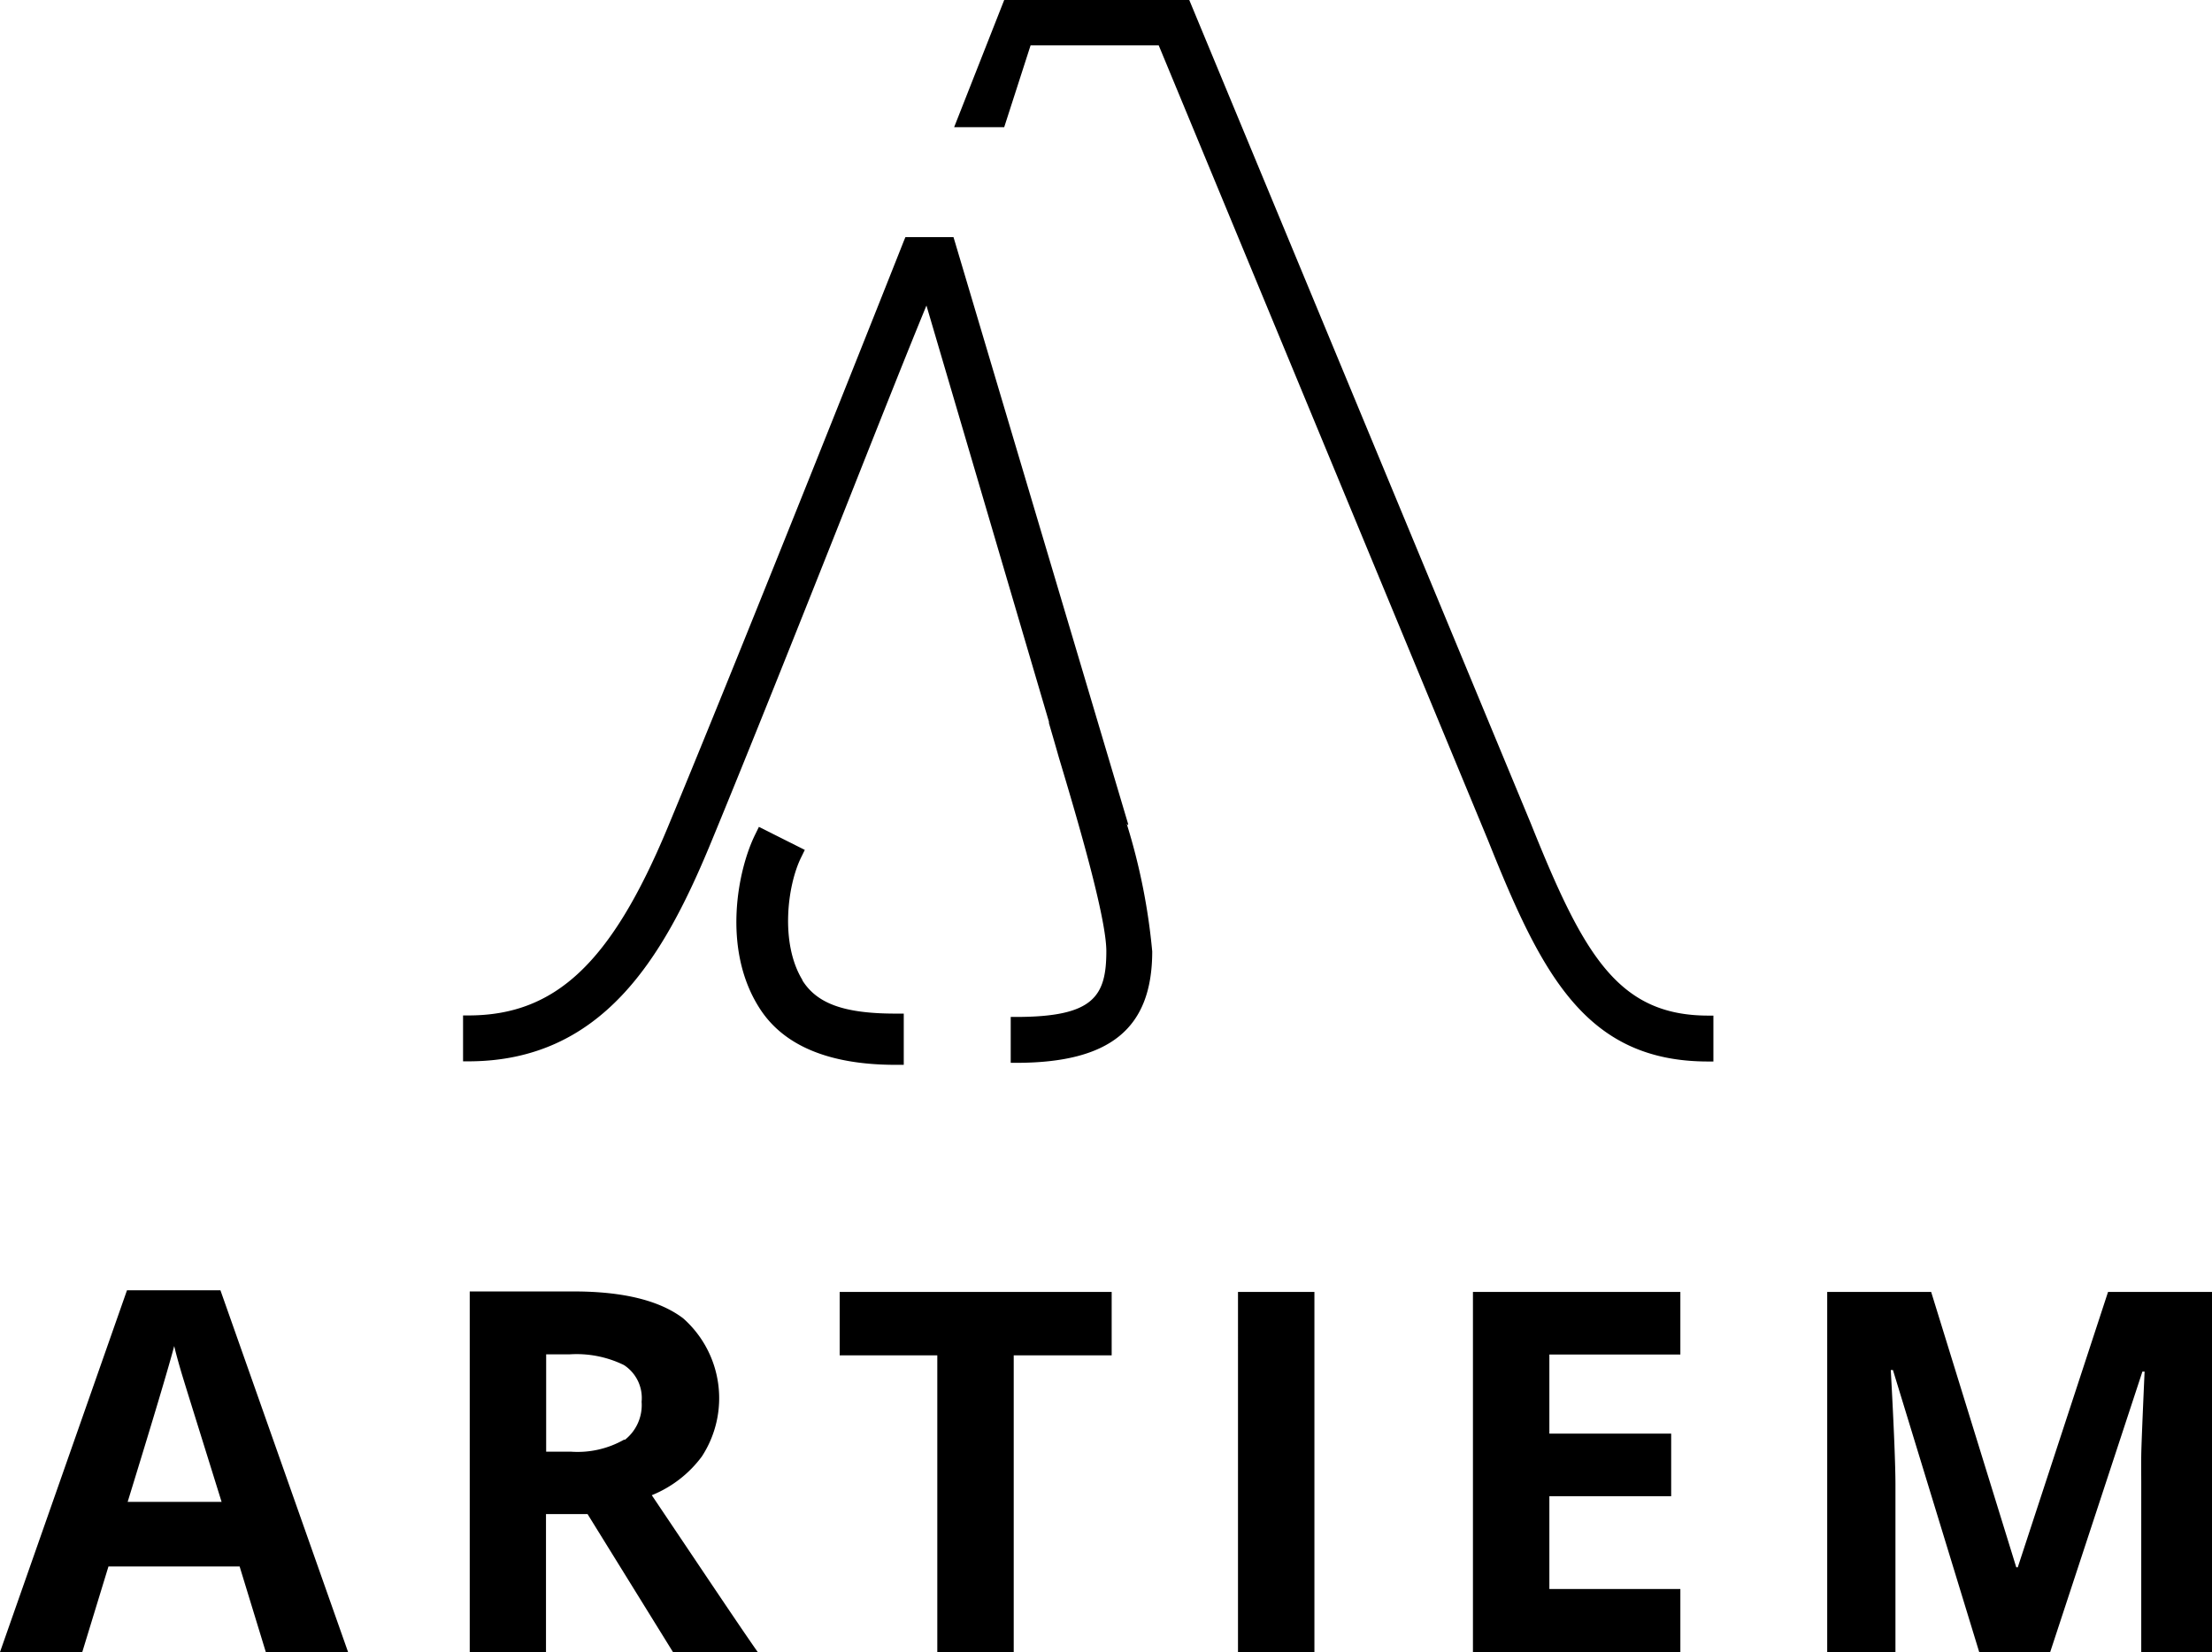
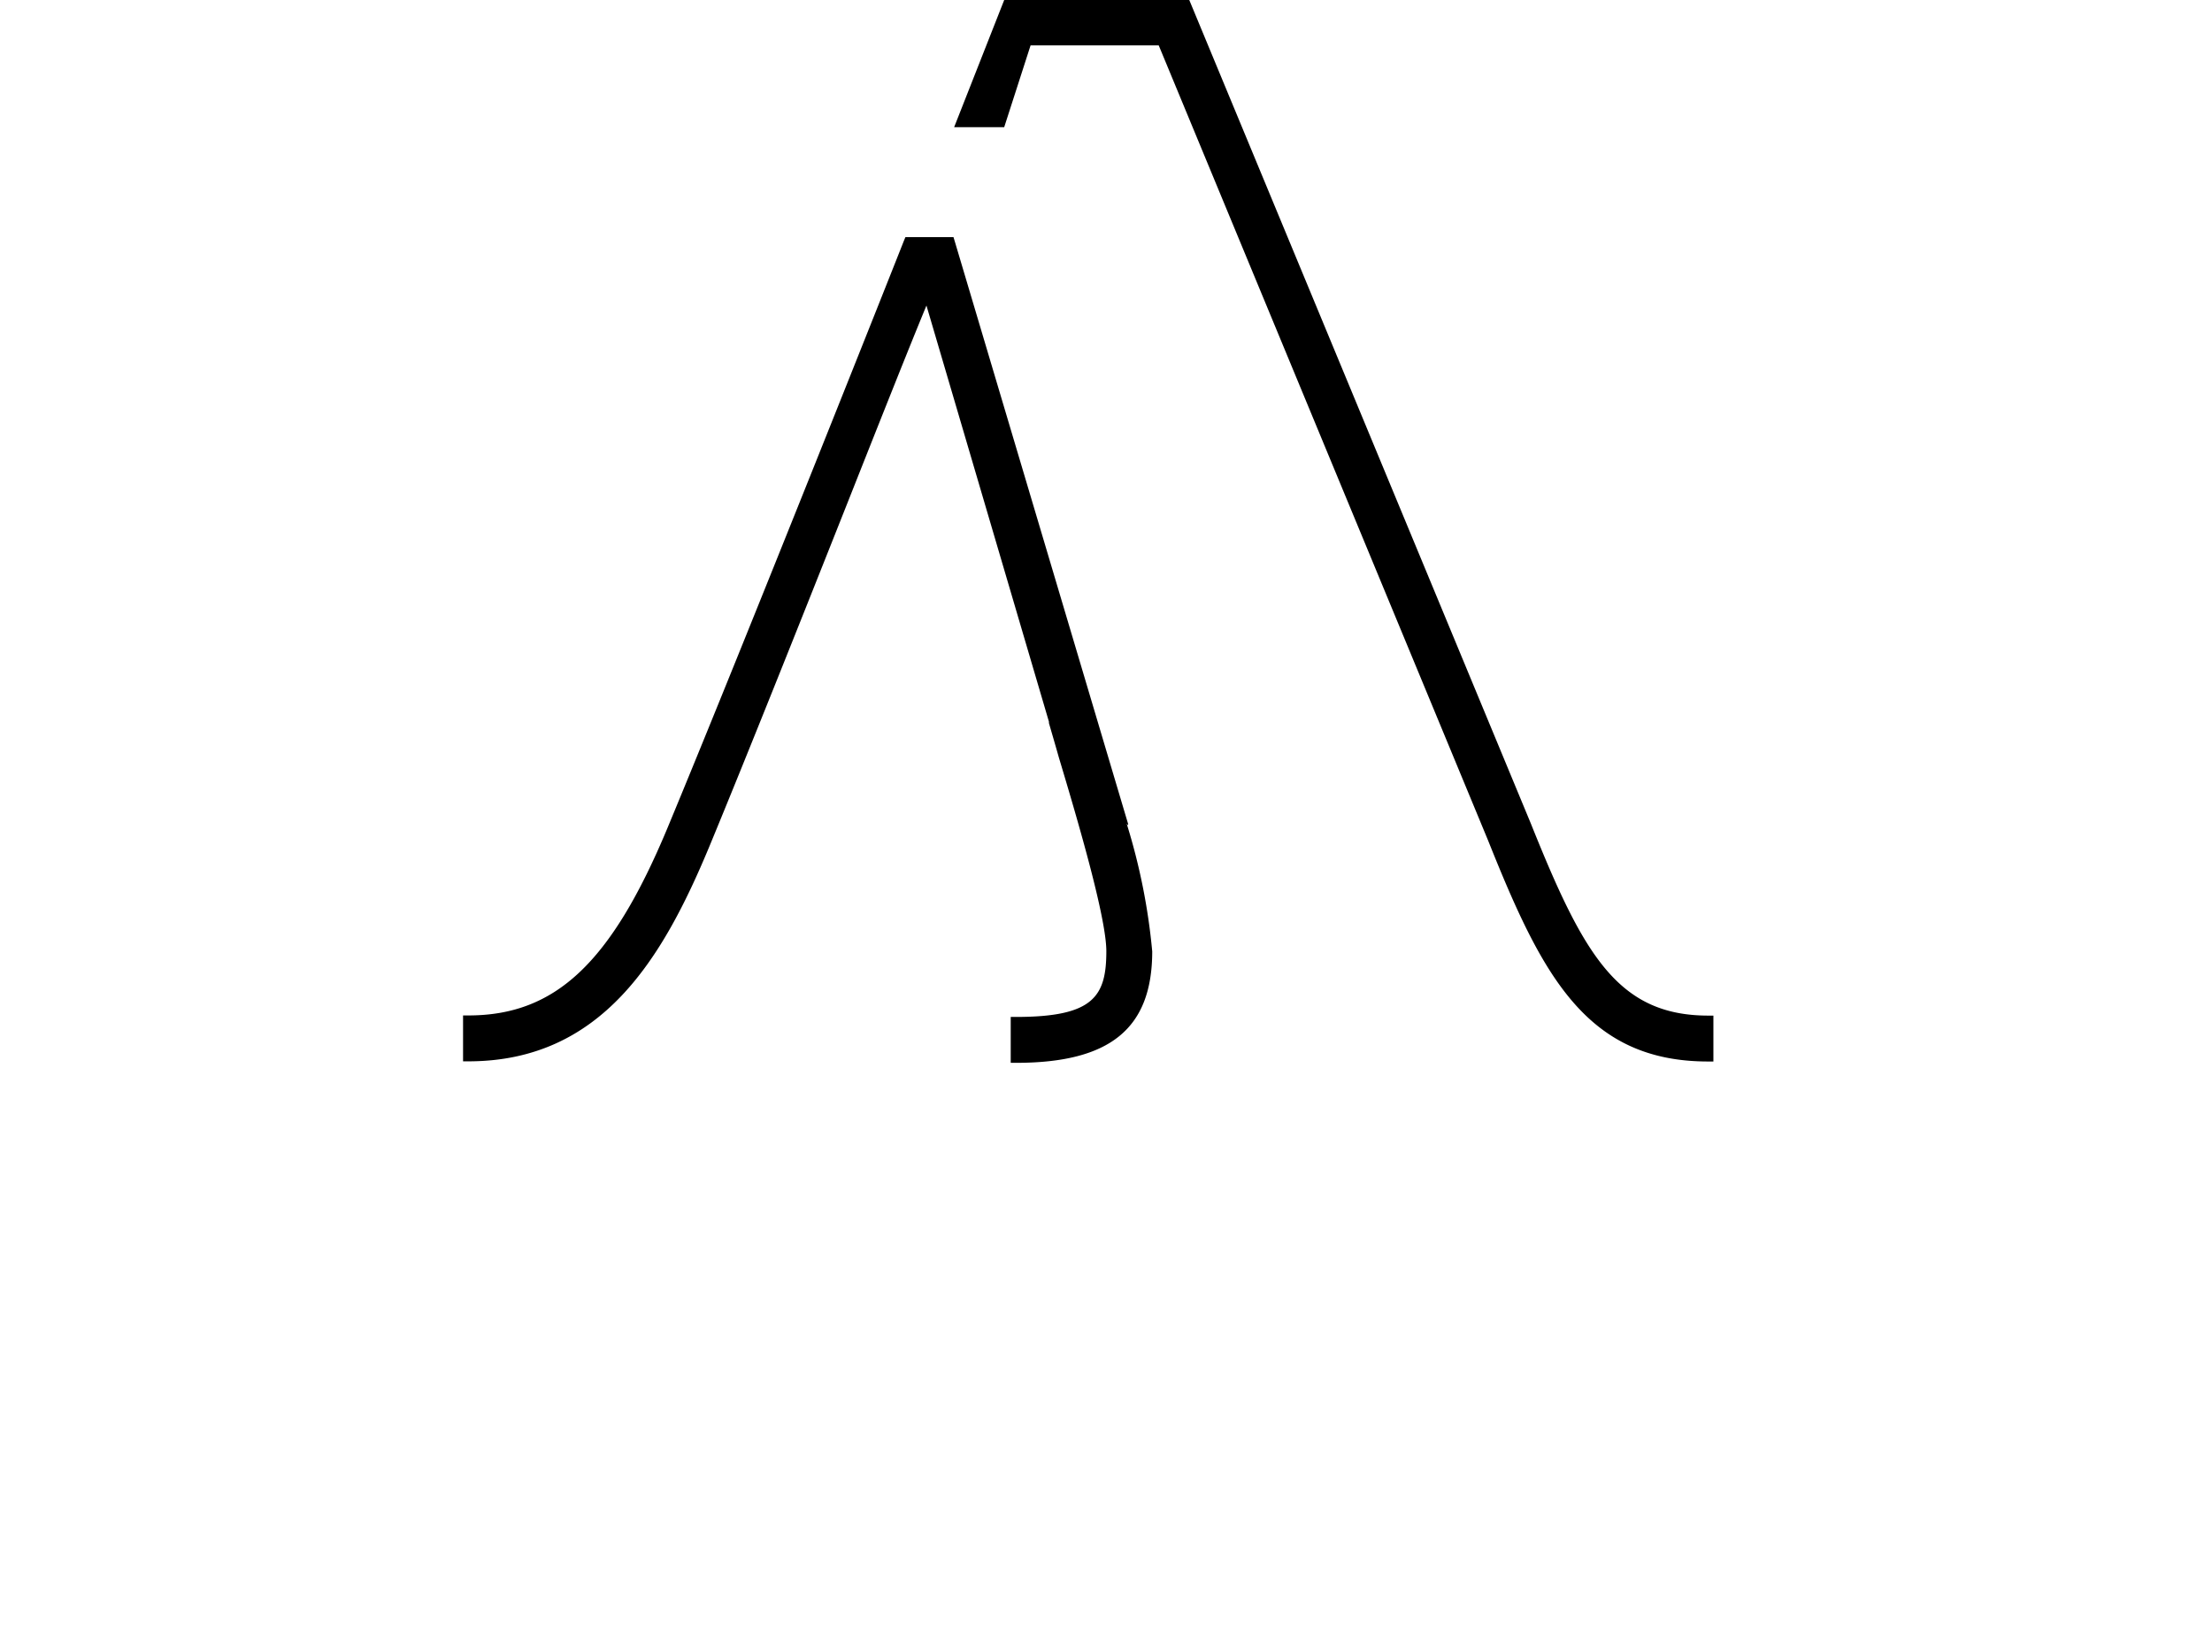
<svg xmlns="http://www.w3.org/2000/svg" viewBox="0 0 132.56 99.01">
-   <path d="M100.7 77.42H88.27V99h12.43v-3.78h-7.85v-5.56h7.3v-3.75h-7.3v-4.74h7.85v-3.75ZM74.2 99h4.57V77.42h-4.58V99Zm-7.59-21.58H50.32v3.8h5.85V99h4.58V81.22h5.87v-3.8ZM37.4 86.27a5.63 5.63 0 0 1-3.2.72h-1.47v-5.83h1.39a6.46 6.46 0 0 1 3.27.64 2.35 2.35 0 0 1 1.06 2.2 2.65 2.65 0 0 1-1 2.28m-2.24 4.45L40.33 99h5.08c-1-1.42-3.09-4.55-6.35-9.4a7 7 0 0 0 3-2.32A6.39 6.39 0 0 0 40.94 79q-2.11-1.6-6.51-1.61h-6.28V99h4.57v-8.27h2.45ZM13.28 90H7.65c1.54-5 2.46-8.08 2.79-9.34.08.35.21.83.39 1.45s1 3.23 2.45 7.89m2.65 9h4.93l-7.65-21.68h-5.6L0 99h4.93l1.57-5.13h7.86L15.93 99Zm116.63 0V77.42h-6.23l-5.41 16.5h-.09l-5.1-16.5h-6.23V99h4.09V89c0-1.15-.09-3.44-.28-6.9h.13l5.2 17h4.19l5.56-16.91h.13c-.12 2.72-.19 4.39-.2 5s0 1.19 0 1.66V99h4.27ZM48.09 58.73c-1.35-2.2-.91-5.69-.07-7.37l.21-.43-2.75-1.38-.21.43c-1.07 2.14-2 6.85.2 10.36 1.42 2.3 4.18 3.47 8.21 3.47h.48v-3.07h-.48c-3.08 0-4.72-.59-5.6-2Z" />
  <path d="m67.61 49.39-10.4-34.95-.07-.23h-2.88l-.08.19c-.09.24-9.54 24.06-14.21 35.29-3.35 8-6.68 11.16-11.9 11.16h-.32v2.75h.32c8 0 11.65-6.18 14.43-12.85 2.22-5.36 5.43-13.41 8.25-20.52 2-5.05 3.76-9.48 4.77-11.92l7.34 24.94v.08c.17.59.38 1.3.6 2.08C64.61 49.23 66.3 55 66.3 57c0 2.72-.78 3.94-5.41 3.94h-.32v2.75h.32c5.64 0 8.16-2.06 8.16-6.68a37.15 37.15 0 0 0-1.53-7.65l.08.09ZM102.38 60.86c-5.44 0-7.5-3.68-10.64-11.51L71.27 0H60.18l-3 7.62h3l1.58-4.9h7.68l19.74 47.65c3.2 8 5.84 13.24 13.18 13.24h.32v-2.75h-.3Z" />
</svg>